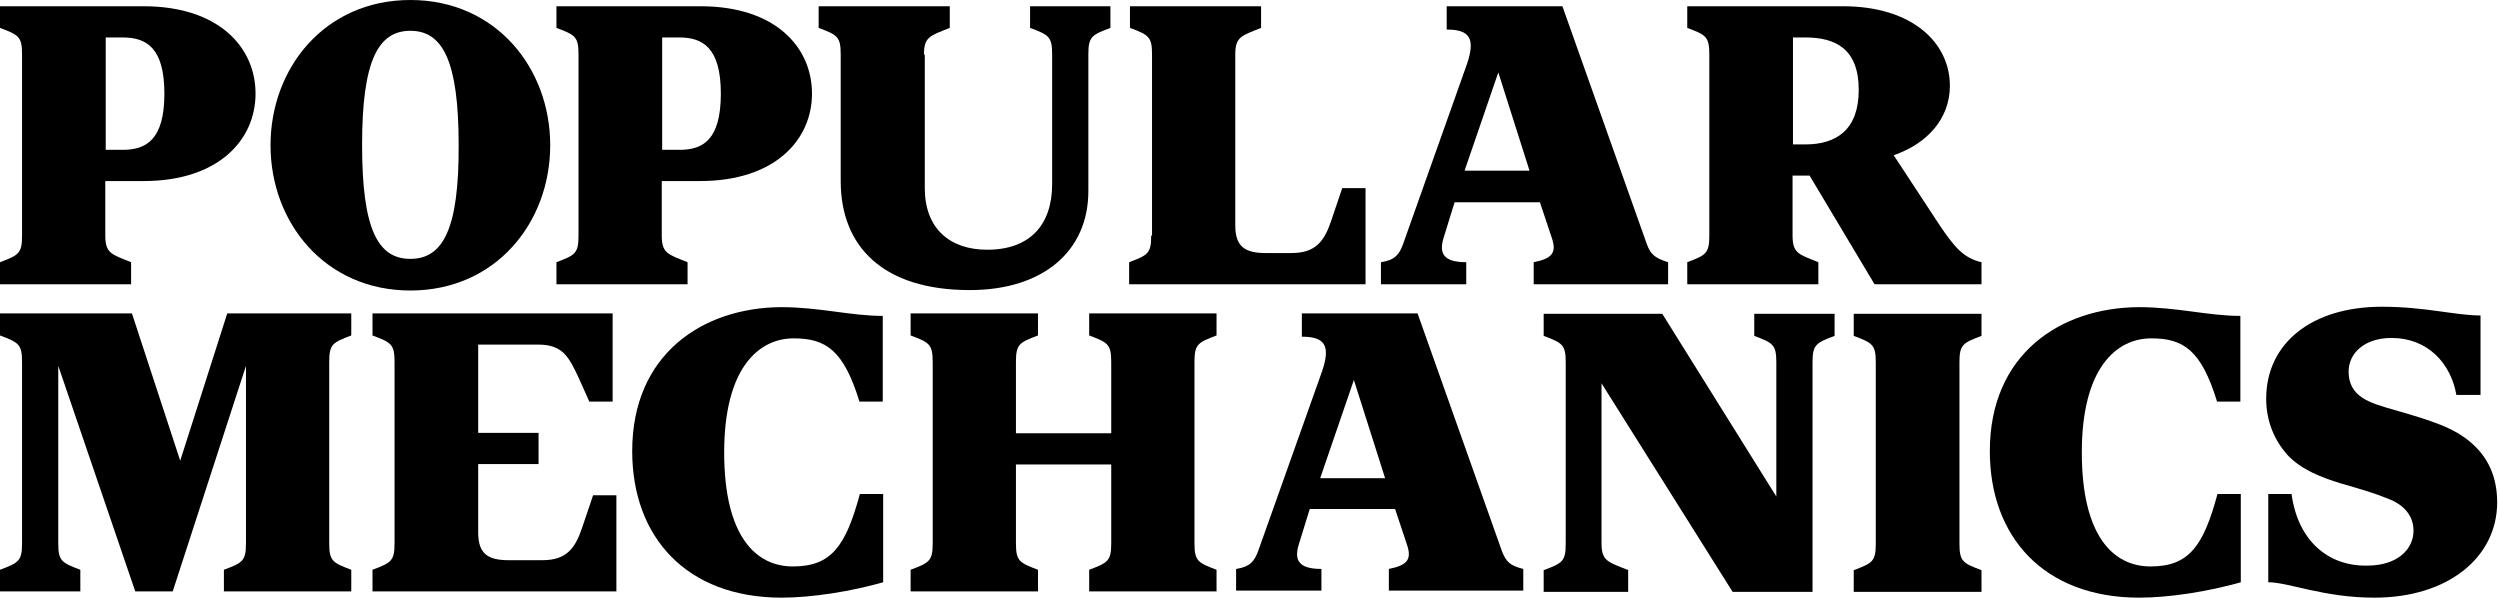
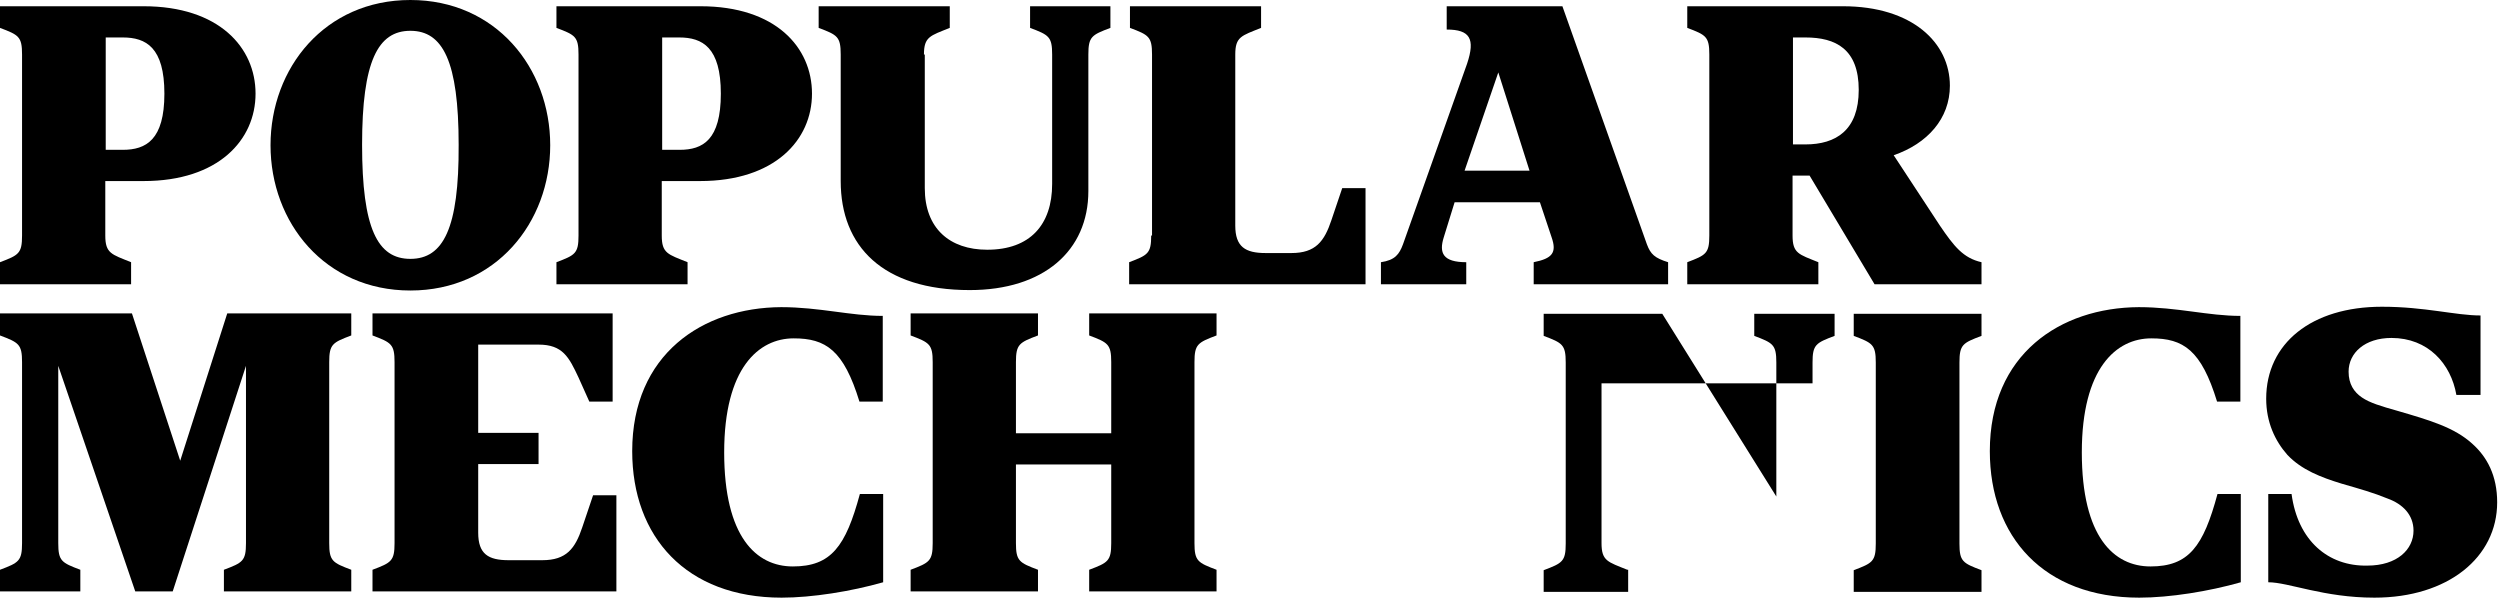
<svg xmlns="http://www.w3.org/2000/svg" width="128" height="31" viewBox="0 0 128 31" fill="none">
  <path d="M58.941 12.061C58.941 12.977 58.771 13.062 57.812 13.425V14.554H69.915V9.632H68.722L68.168 11.273C67.806 12.359 67.358 12.956 66.122 12.956H64.801C63.757 12.956 63.246 12.636 63.246 11.55V2.792C63.246 1.875 63.565 1.833 64.567 1.428V0.32H57.854V1.428C58.813 1.79 58.984 1.875 58.984 2.792V12.061" fill="black" />
  <path d="M47.306 2.792C47.306 1.875 47.626 1.833 48.628 1.428V0.32H41.915V1.428C42.874 1.79 43.044 1.875 43.044 2.792V9.27C43.044 12.615 45.197 14.852 49.65 14.852C53.422 14.852 55.724 12.849 55.724 9.781V2.792C55.724 1.875 55.894 1.79 56.853 1.428V0.32H52.74V1.428C53.699 1.79 53.87 1.875 53.87 2.792V9.419C53.87 11.507 52.74 12.786 50.545 12.786C48.628 12.786 47.349 11.699 47.349 9.632V2.792" fill="black" />
  <path d="M21.011 13.254C19.327 13.254 18.539 11.699 18.539 7.416C18.539 3.132 19.349 1.577 21.011 1.577C22.673 1.577 23.483 3.132 23.483 7.416C23.504 11.699 22.694 13.254 21.011 13.254ZM21.011 0C16.642 0 13.851 3.473 13.851 7.437C13.851 11.4 16.642 14.874 21.011 14.874C25.379 14.874 28.171 11.4 28.171 7.437C28.171 3.473 25.379 0 21.011 0Z" fill="black" />
  <path d="M34.798 7.671H33.903V1.918H34.777C35.97 1.918 36.907 2.429 36.907 4.795C36.907 7.16 35.991 7.671 34.798 7.671ZM35.863 0.32H28.49V1.428C29.449 1.79 29.62 1.875 29.62 2.792V12.061C29.62 12.977 29.449 13.062 28.49 13.425V14.554H35.203V13.425C34.201 13.02 33.882 12.977 33.882 12.061V9.27H35.842C39.678 9.27 41.574 7.16 41.574 4.795C41.574 2.429 39.72 0.32 35.863 0.32Z" fill="black" />
  <path d="M92.439 7.394H91.8V1.918H92.439C93.995 1.918 95.167 2.514 95.167 4.603C95.167 6.67 93.995 7.394 92.439 7.394ZM99.322 11.55L96.957 7.948C98.683 7.352 99.834 6.073 99.834 4.39C99.834 2.195 97.916 0.32 94.357 0.32H86.388V1.428C87.346 1.79 87.517 1.875 87.517 2.792V12.061C87.517 12.977 87.346 13.062 86.388 13.425V14.554H93.1V13.425C92.098 13.02 91.779 12.977 91.779 12.061V8.992H92.652L95.977 14.554H101.453V13.425C100.515 13.212 100.047 12.615 99.322 11.55Z" fill="black" />
  <path d="M6.286 7.671H5.413V1.918H6.286C7.48 1.918 8.417 2.429 8.417 4.795C8.417 7.16 7.48 7.671 6.286 7.671ZM7.352 0.32H0V1.428C0.959 1.79 1.129 1.875 1.129 2.792V12.061C1.129 12.977 0.959 13.062 0 13.425V14.554H6.712V13.425C5.711 13.02 5.391 12.977 5.391 12.061V9.27H7.352C11.187 9.27 13.084 7.16 13.084 4.795C13.084 2.429 11.209 0.32 7.352 0.32Z" fill="black" />
  <path d="M74.987 8.737L76.713 3.708L78.311 8.737H74.987ZM84.321 12.508L79.995 0.32H74.071V1.513C75.264 1.513 75.541 1.982 75.115 3.26L71.833 12.508C71.642 13.02 71.428 13.318 70.704 13.425V14.554H75.072V13.425C73.879 13.425 73.666 12.956 73.922 12.146L74.476 10.356H78.844L79.441 12.146C79.718 12.935 79.483 13.233 78.525 13.425V14.554H85.407V13.425C84.725 13.212 84.512 13.02 84.321 12.508Z" fill="black" />
  <path d="M94.911 16.067V17.197C95.87 17.559 96.04 17.644 96.04 18.56V27.83C96.04 28.746 95.87 28.831 94.911 29.194V30.302H101.453V29.194C100.494 28.831 100.324 28.746 100.324 27.83V18.56C100.324 17.644 100.494 17.559 101.453 17.197V16.067H94.911Z" fill="black" />
  <path d="M32.369 23.099C32.369 27.489 35.139 30.6 40.019 30.6C41.574 30.6 43.577 30.28 45.218 29.812V25.294H44.025C43.3 27.979 42.554 29.002 40.594 29.002C38.719 29.002 37.078 27.489 37.078 23.163C37.078 18.837 38.847 17.324 40.637 17.324C42.277 17.324 43.194 17.921 44.004 20.563H45.197V16.174C43.556 16.174 41.958 15.726 39.997 15.726C35.97 15.748 32.369 18.134 32.369 23.099Z" fill="black" />
  <path d="M101.879 23.099C101.879 27.489 104.649 30.6 109.529 30.6C111.085 30.6 113.088 30.28 114.729 29.812V25.294H113.535C112.811 27.979 112.065 29.002 110.105 29.002C108.229 29.002 106.589 27.489 106.589 23.163C106.589 18.837 108.357 17.324 110.147 17.324C111.788 17.324 112.704 17.921 113.514 20.563H114.707V16.174C113.067 16.174 111.468 15.726 109.508 15.726C105.481 15.748 101.879 18.134 101.879 23.099Z" fill="black" />
  <path d="M31.559 25.358H30.366L29.812 26.999C29.449 28.085 29.002 28.682 27.766 28.682H26.04C24.996 28.682 24.484 28.363 24.484 27.276V23.76H27.574V22.162H24.484V17.644H27.574C28.81 17.644 29.13 18.283 29.62 19.328L30.174 20.563H31.367V16.046H19.072V17.175C20.031 17.538 20.201 17.623 20.201 18.539V27.808C20.201 28.725 20.031 28.81 19.072 29.172V30.28H31.559V25.358Z" fill="black" />
  <path d="M4.113 29.172C3.154 28.81 2.983 28.725 2.983 27.808V18.731L6.925 30.28H8.843L12.594 18.731V27.808C12.594 28.725 12.423 28.81 11.464 29.172V30.28H17.985V29.172C17.026 28.81 16.856 28.725 16.856 27.808V18.539C16.856 17.623 17.026 17.538 17.985 17.175V16.046H11.635L9.227 23.589L6.755 16.046H0V17.175C0.959 17.538 1.129 17.623 1.129 18.539V27.808C1.129 28.725 0.959 28.81 0 29.172V30.28H4.113V29.172Z" fill="black" />
-   <path d="M83.319 29.172C82.317 28.767 81.998 28.725 81.998 27.808V19.626L88.71 30.302H92.802V18.56C92.802 17.644 92.972 17.559 93.931 17.197V16.067H89.818V17.197C90.777 17.559 90.948 17.644 90.948 18.56V25.422L85.109 16.067H79.036V17.197C79.995 17.559 80.165 17.644 80.165 18.56V27.83C80.165 28.746 79.995 28.831 79.036 29.194V30.302H83.362V29.172" fill="black" />
+   <path d="M83.319 29.172C82.317 28.767 81.998 28.725 81.998 27.808V19.626H92.802V18.56C92.802 17.644 92.972 17.559 93.931 17.197V16.067H89.818V17.197C90.777 17.559 90.948 17.644 90.948 18.56V25.422L85.109 16.067H79.036V17.197C79.995 17.559 80.165 17.644 80.165 18.56V27.83C80.165 28.746 79.995 28.831 79.036 29.194V30.302H83.362V29.172" fill="black" />
  <path d="M46.624 30.28H53.145V29.172C52.186 28.81 52.016 28.725 52.016 27.808V23.781H56.895V27.808C56.895 28.725 56.725 28.81 55.766 29.172V30.28H62.287V29.172C61.328 28.81 61.157 28.725 61.157 27.808V18.539C61.157 17.623 61.328 17.538 62.287 17.175V16.046H55.766V17.175C56.725 17.538 56.895 17.623 56.895 18.539V22.183H52.016V18.539C52.016 17.623 52.186 17.538 53.145 17.175V16.046H46.624V17.175C47.583 17.538 47.754 17.623 47.754 18.539V27.808C47.754 28.725 47.583 28.81 46.624 29.172V30.28Z" fill="black" />
  <path d="M117.328 25.294H116.135V29.812C117.179 29.812 118.969 30.6 121.569 30.6C125.341 30.6 127.855 28.533 127.855 25.72C127.855 24.356 127.344 23.398 126.577 22.716C125.66 21.885 124.424 21.522 122.741 21.032C121.91 20.798 121.335 20.627 120.93 20.35C120.525 20.073 120.248 19.668 120.248 19.029C120.248 18.07 121.079 17.303 122.443 17.303C124.318 17.303 125.49 18.624 125.767 20.222H127.003V16.152C125.724 16.152 124.169 15.705 121.953 15.705C118.351 15.705 116.029 17.58 116.029 20.414C116.029 21.608 116.476 22.567 117.115 23.291C117.84 24.058 118.841 24.442 119.886 24.761C120.844 25.038 121.526 25.23 122.251 25.528C123.018 25.805 123.572 26.36 123.572 27.169C123.572 28.128 122.741 28.959 121.207 28.959C119.204 29.002 117.648 27.681 117.328 25.294Z" fill="black" />
-   <path d="M67.593 24.484L69.319 19.455L70.917 24.484H67.593ZM76.905 28.235L72.579 16.046H66.655V17.239C67.849 17.239 68.126 17.708 67.699 18.986L64.418 28.213C64.226 28.725 64.013 29.023 63.288 29.13V30.238H67.657V29.13C66.463 29.13 66.25 28.661 66.506 27.851L67.06 26.061H71.428L72.025 27.851C72.302 28.64 72.068 28.938 71.109 29.13V30.238H77.992V29.13C77.31 28.959 77.118 28.767 76.905 28.235Z" fill="black" />
</svg>